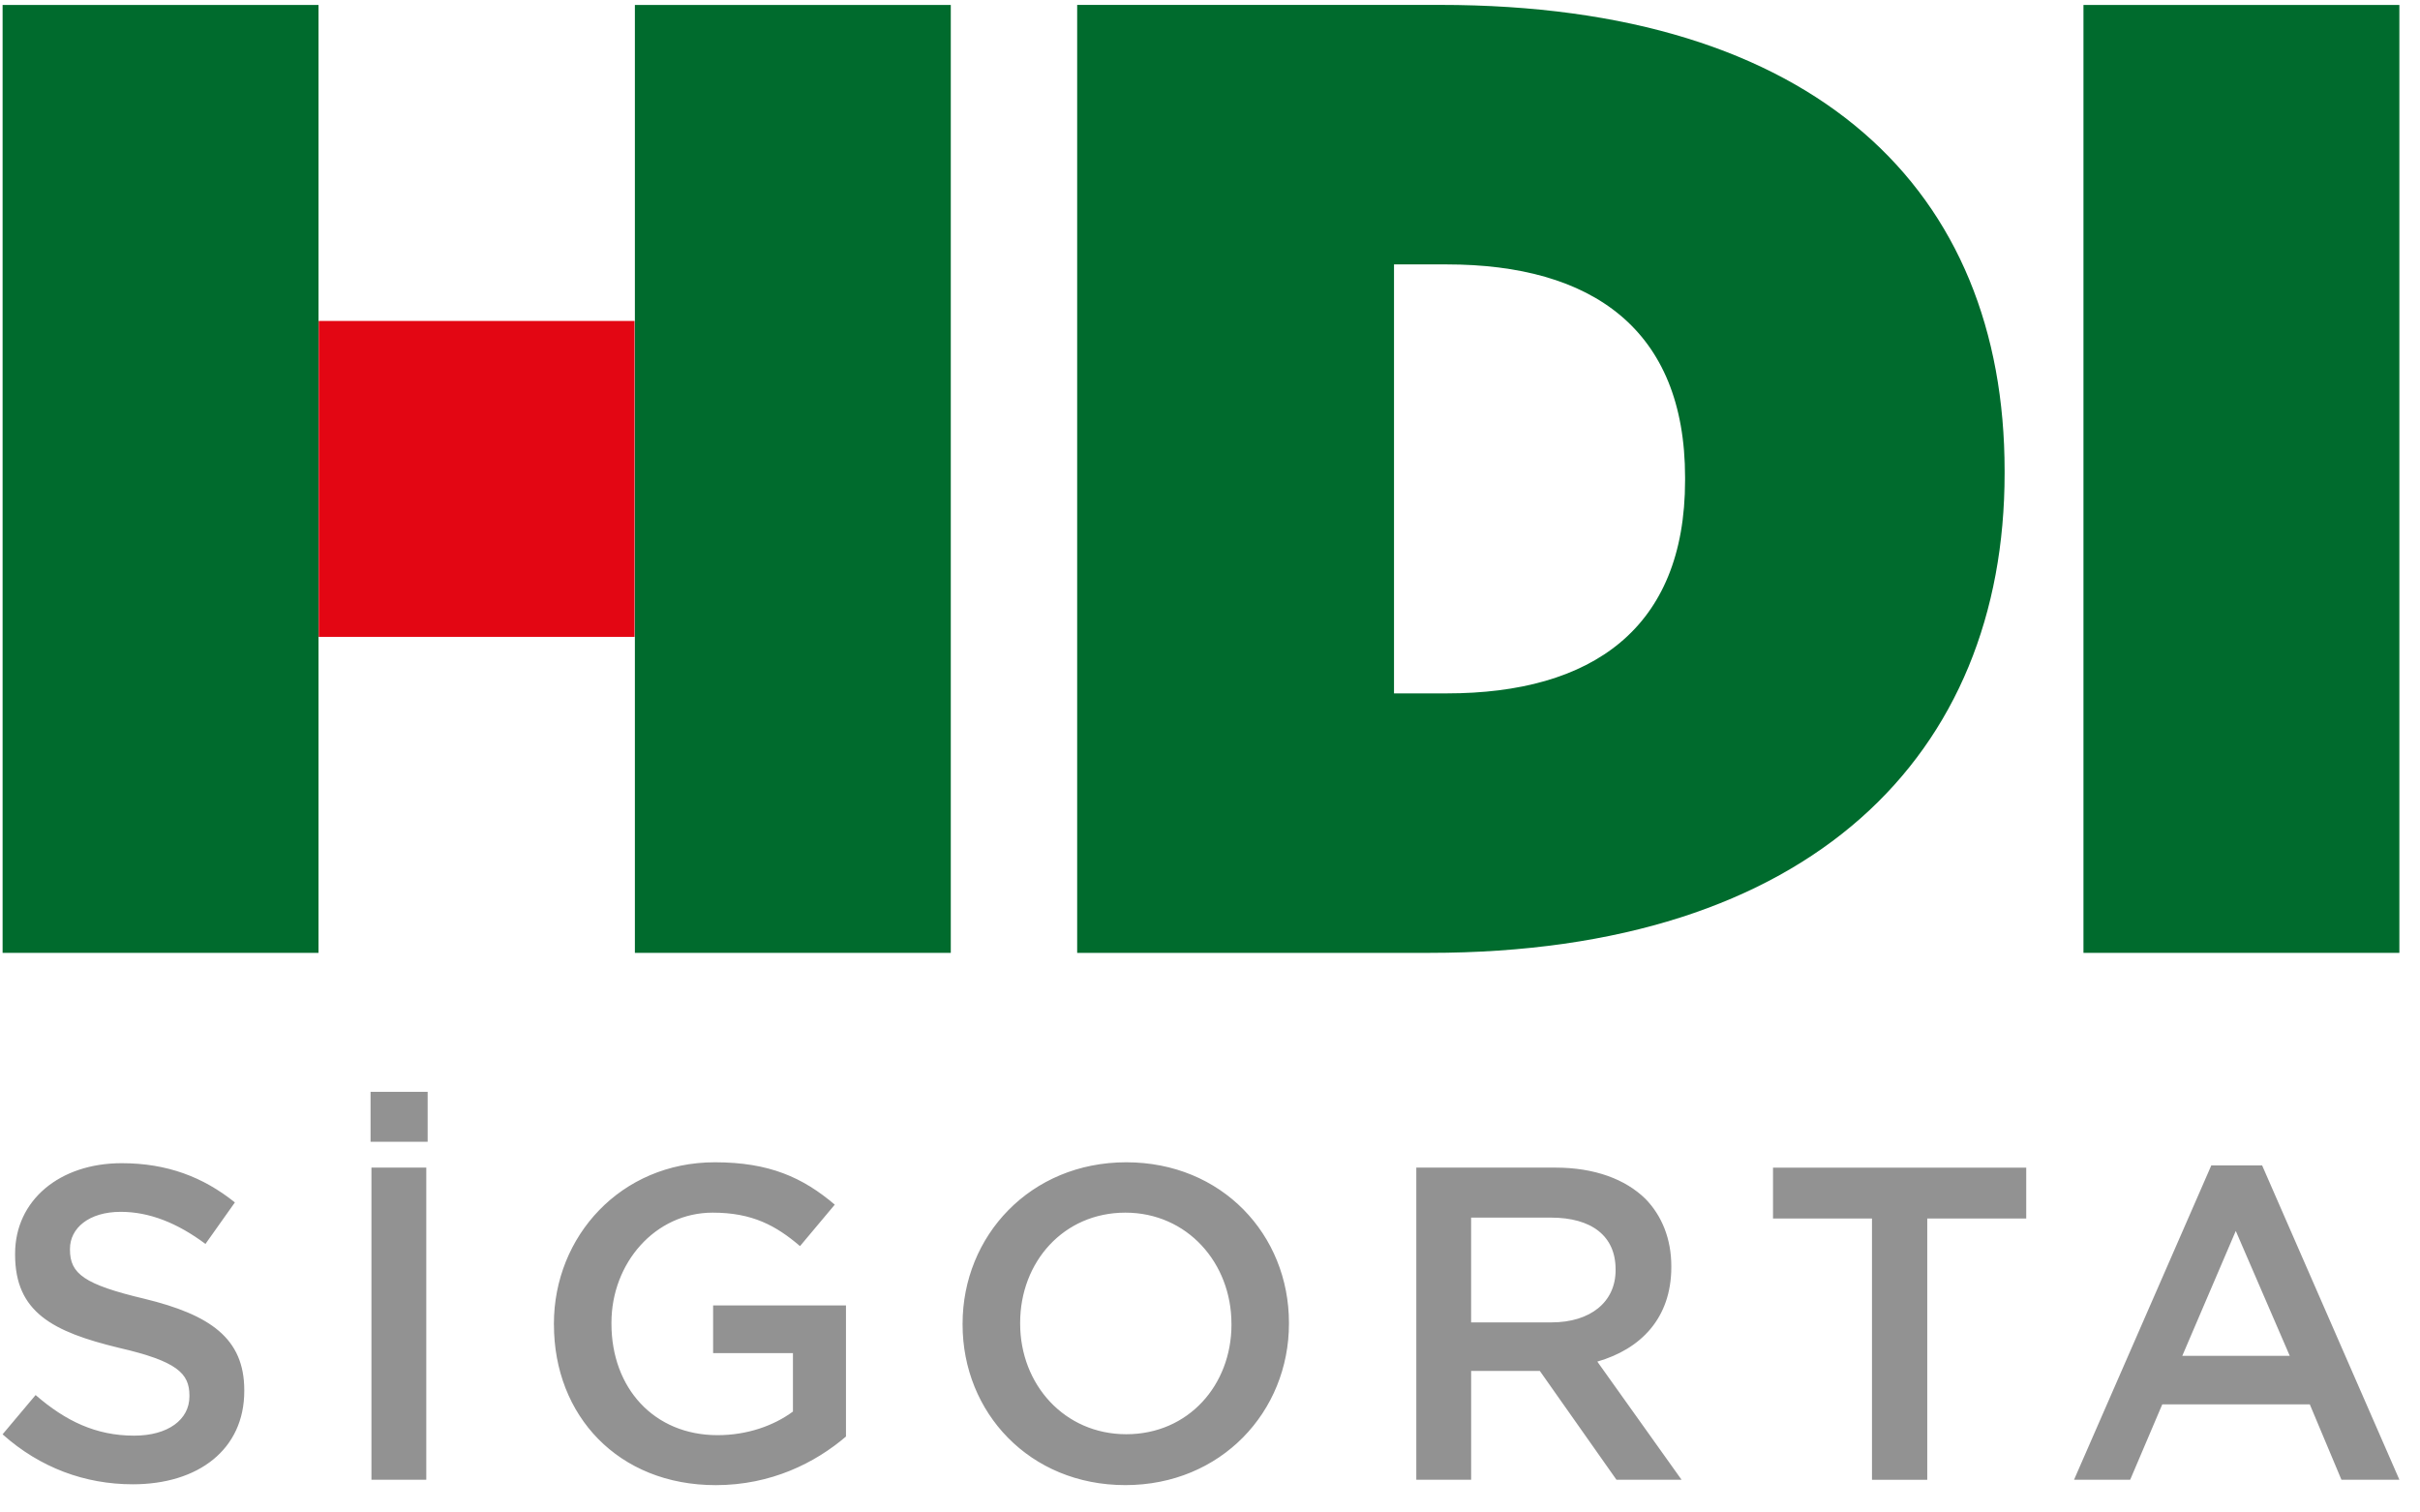
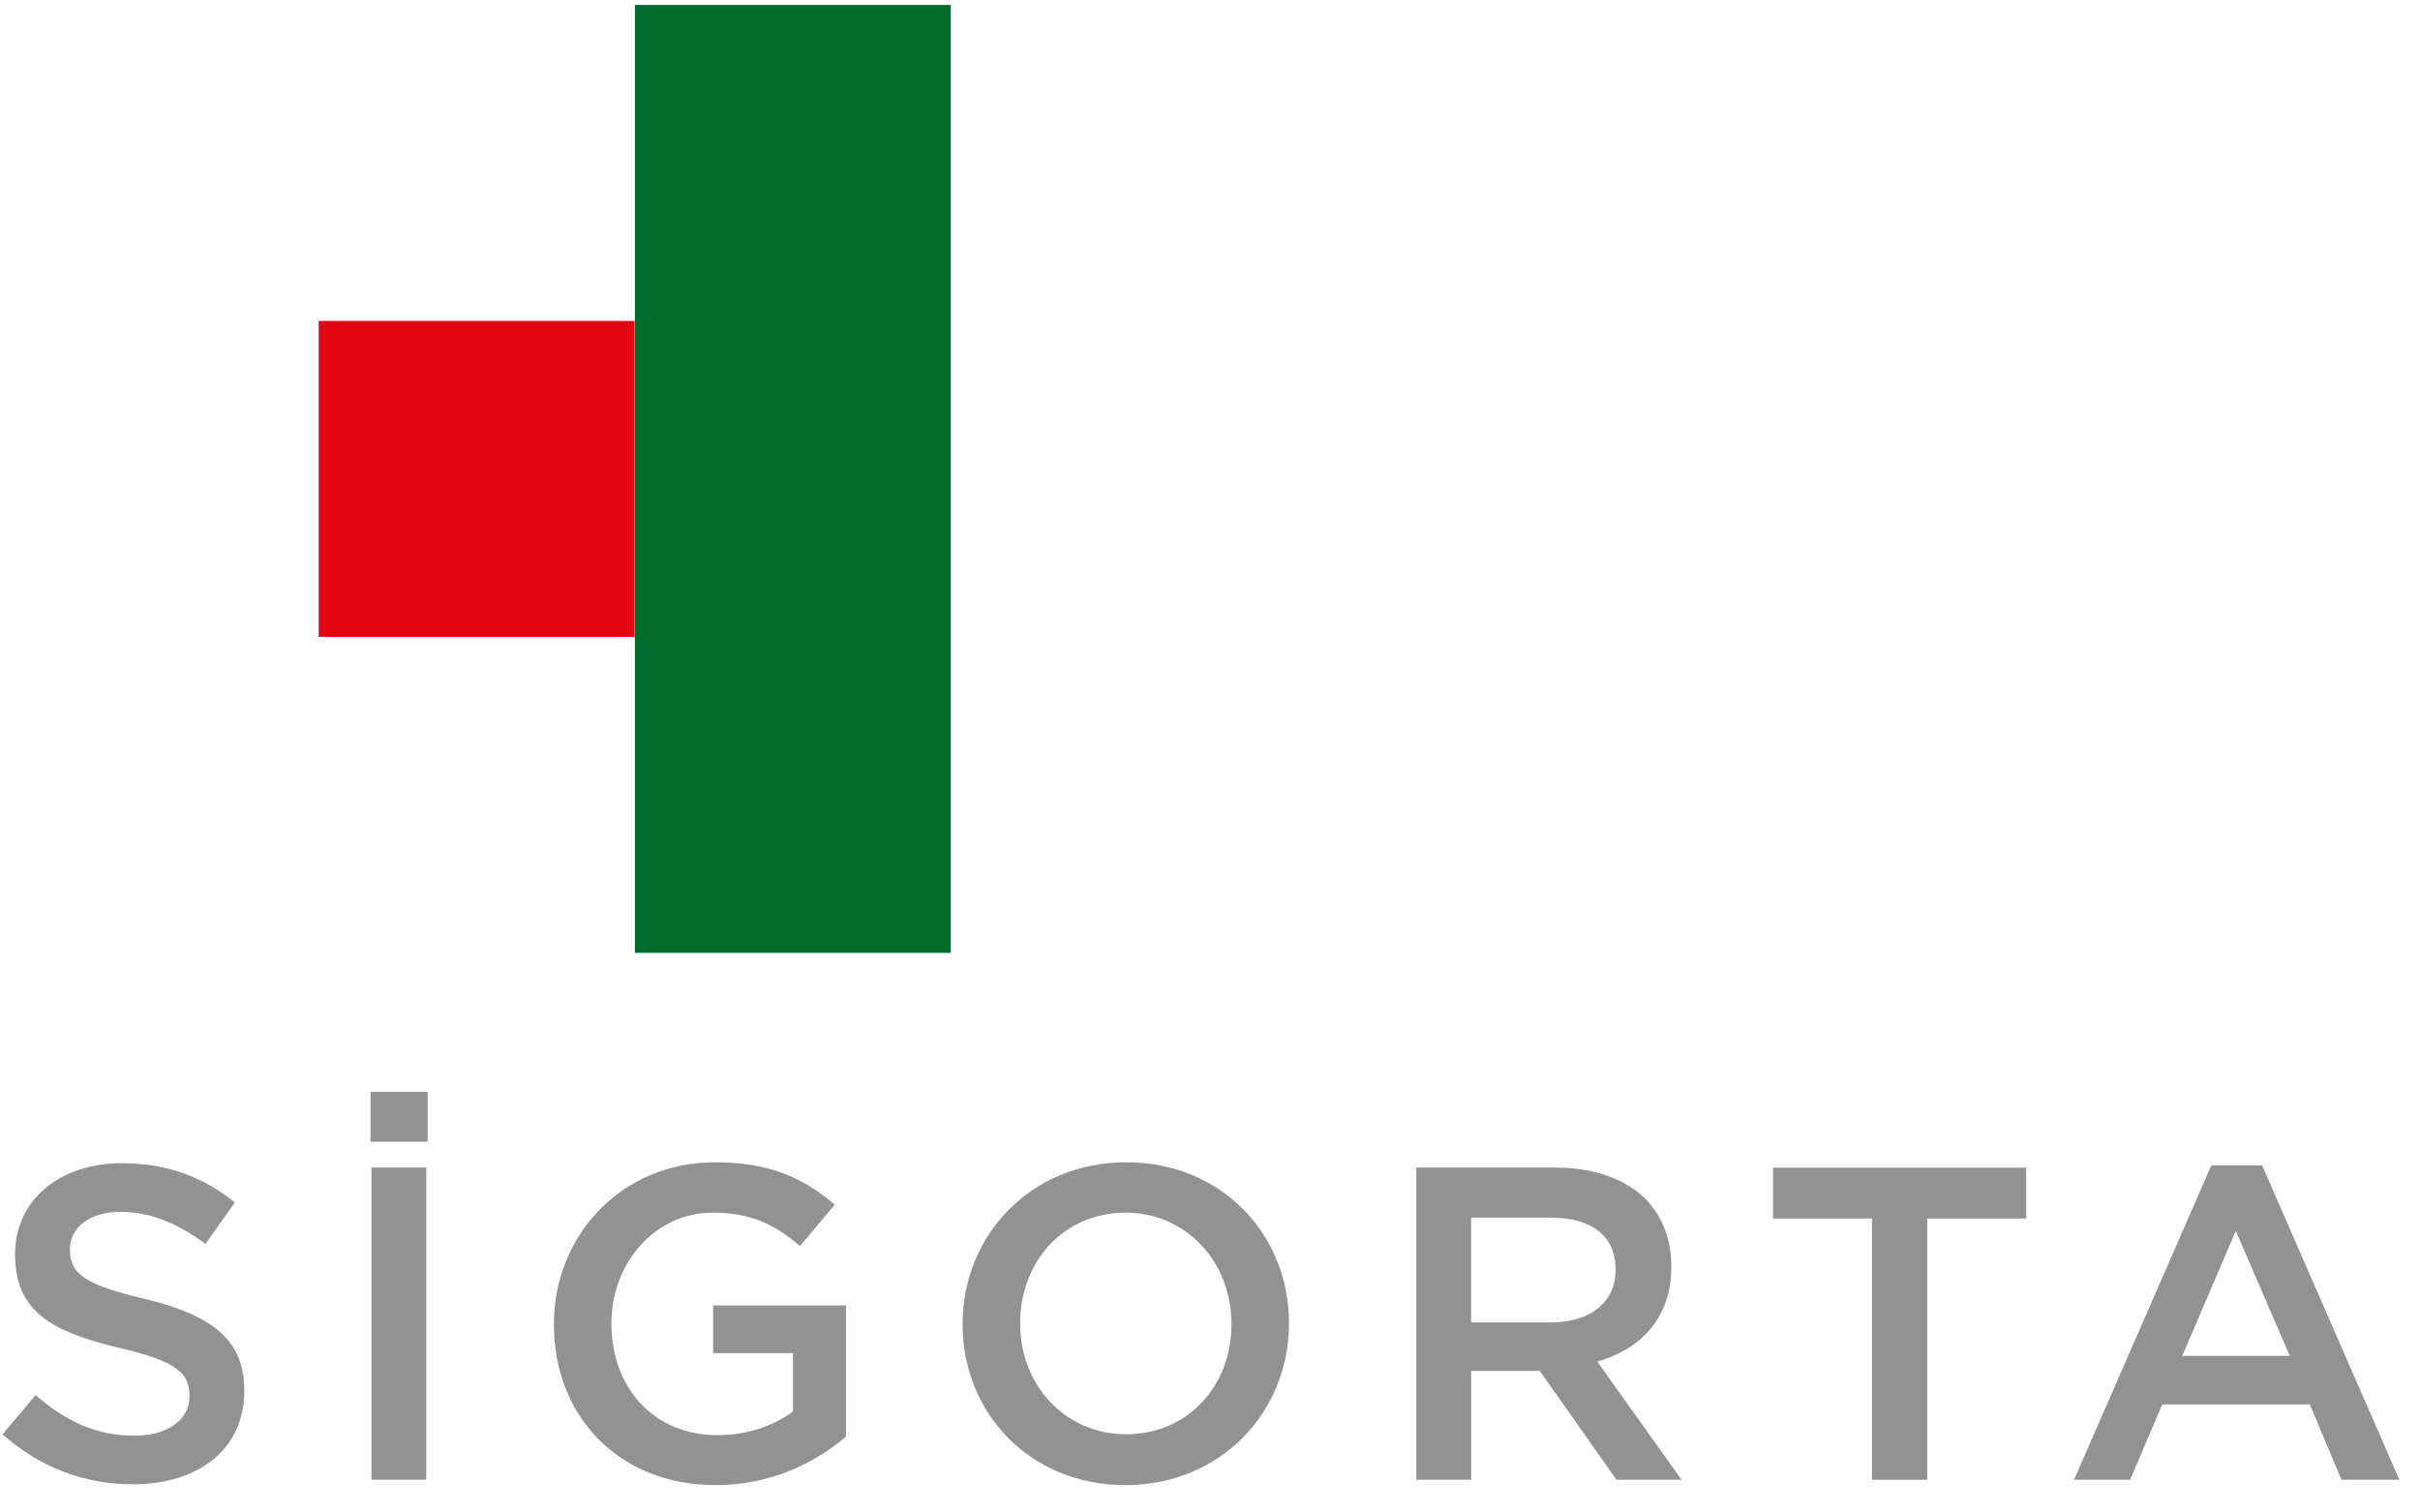
<svg xmlns="http://www.w3.org/2000/svg" width="80" height="50" viewBox="0 0 80 50" fill="none">
  <path d="M0.086 47.415L1.177 46.118C2.164 46.973 3.167 47.46 4.435 47.46C5.555 47.46 6.262 46.93 6.262 46.163V46.134C6.262 45.398 5.849 44.999 3.933 44.557C1.738 44.026 0.499 43.377 0.499 41.475V41.446C0.499 39.678 1.973 38.453 4.022 38.453C5.524 38.453 6.718 38.91 7.765 39.75L6.792 41.122C5.863 40.429 4.936 40.061 3.993 40.061C2.932 40.061 2.313 40.606 2.313 41.284V41.313C2.313 42.109 2.784 42.462 4.774 42.935C6.955 43.465 8.075 44.247 8.075 45.957V45.986C8.075 47.917 6.556 49.068 4.39 49.068C2.813 49.068 1.325 48.523 0.086 47.417V47.415ZM12.25 36.093H14.137V37.744H12.25V36.093ZM12.279 38.599H14.092V48.918H12.279V38.599ZM18.311 43.788V43.76C18.311 40.871 20.522 38.423 23.632 38.423C25.43 38.423 26.536 38.924 27.596 39.823L26.447 41.194C25.652 40.516 24.871 40.088 23.559 40.088C21.658 40.088 20.213 41.753 20.213 43.729V43.758C20.213 45.88 21.613 47.444 23.722 47.444C24.694 47.444 25.578 47.134 26.213 46.663V44.732H23.574V43.155H27.966V47.489C26.949 48.359 25.489 49.096 23.662 49.096C20.435 49.096 18.312 46.796 18.312 43.79L18.311 43.788ZM31.821 43.788V43.76C31.821 40.855 34.062 38.423 37.231 38.423C40.4 38.423 42.61 40.826 42.61 43.729V43.758C42.61 46.663 40.37 49.095 37.2 49.095C34.031 49.095 31.821 46.692 31.821 43.788ZM40.709 43.788V43.76C40.709 41.755 39.249 40.088 37.202 40.088C35.154 40.088 33.724 41.724 33.724 43.729V43.758C33.724 45.763 35.183 47.413 37.233 47.413C39.282 47.413 40.71 45.791 40.71 43.787L40.709 43.788ZM46.819 38.599H51.417C52.714 38.599 53.731 38.982 54.395 39.632C54.94 40.191 55.25 40.958 55.25 41.858V41.887C55.25 43.583 54.232 44.6 52.804 45.012L55.589 48.918H53.437L50.903 45.32H48.633V48.918H46.82V38.599H46.819ZM51.285 43.716C52.582 43.716 53.408 43.038 53.408 41.991V41.962C53.408 40.856 52.612 40.252 51.27 40.252H48.632V43.716H51.285ZM61.884 40.281H58.612V38.601H66.983V40.281H63.711V48.92H61.884V40.281ZM73.1 38.526H74.781L79.319 48.918H77.403L76.357 46.426H71.48L70.419 48.918H68.563L73.101 38.526H73.1ZM75.694 44.821L73.91 40.692L72.142 44.821H75.694Z" fill="#929292" />
-   <path d="M68.875 31.5H79.318V0.164H68.875V31.5Z" fill="#006B2D" />
  <path d="M10.535 21.054H20.978V10.61H10.535V21.054Z" fill="#E30613" />
  <path d="M20.988 31.5H31.431V0.164H20.988V31.5Z" fill="#006B2D" />
-   <path d="M0.086 31.5H10.529V0.164H0.086V31.5Z" fill="#006B2D" />
-   <path d="M35.609 31.5H47.246C59.912 31.5 66.268 24.919 66.268 15.652V15.562C66.268 6.294 60.047 0.162 47.605 0.162H35.609V31.499V31.5ZM46.083 22.922V8.741H47.828C52.617 8.741 55.705 10.877 55.705 15.784V15.88C55.705 20.785 52.616 22.922 47.828 22.922H46.083Z" fill="#006B2D" />
</svg>